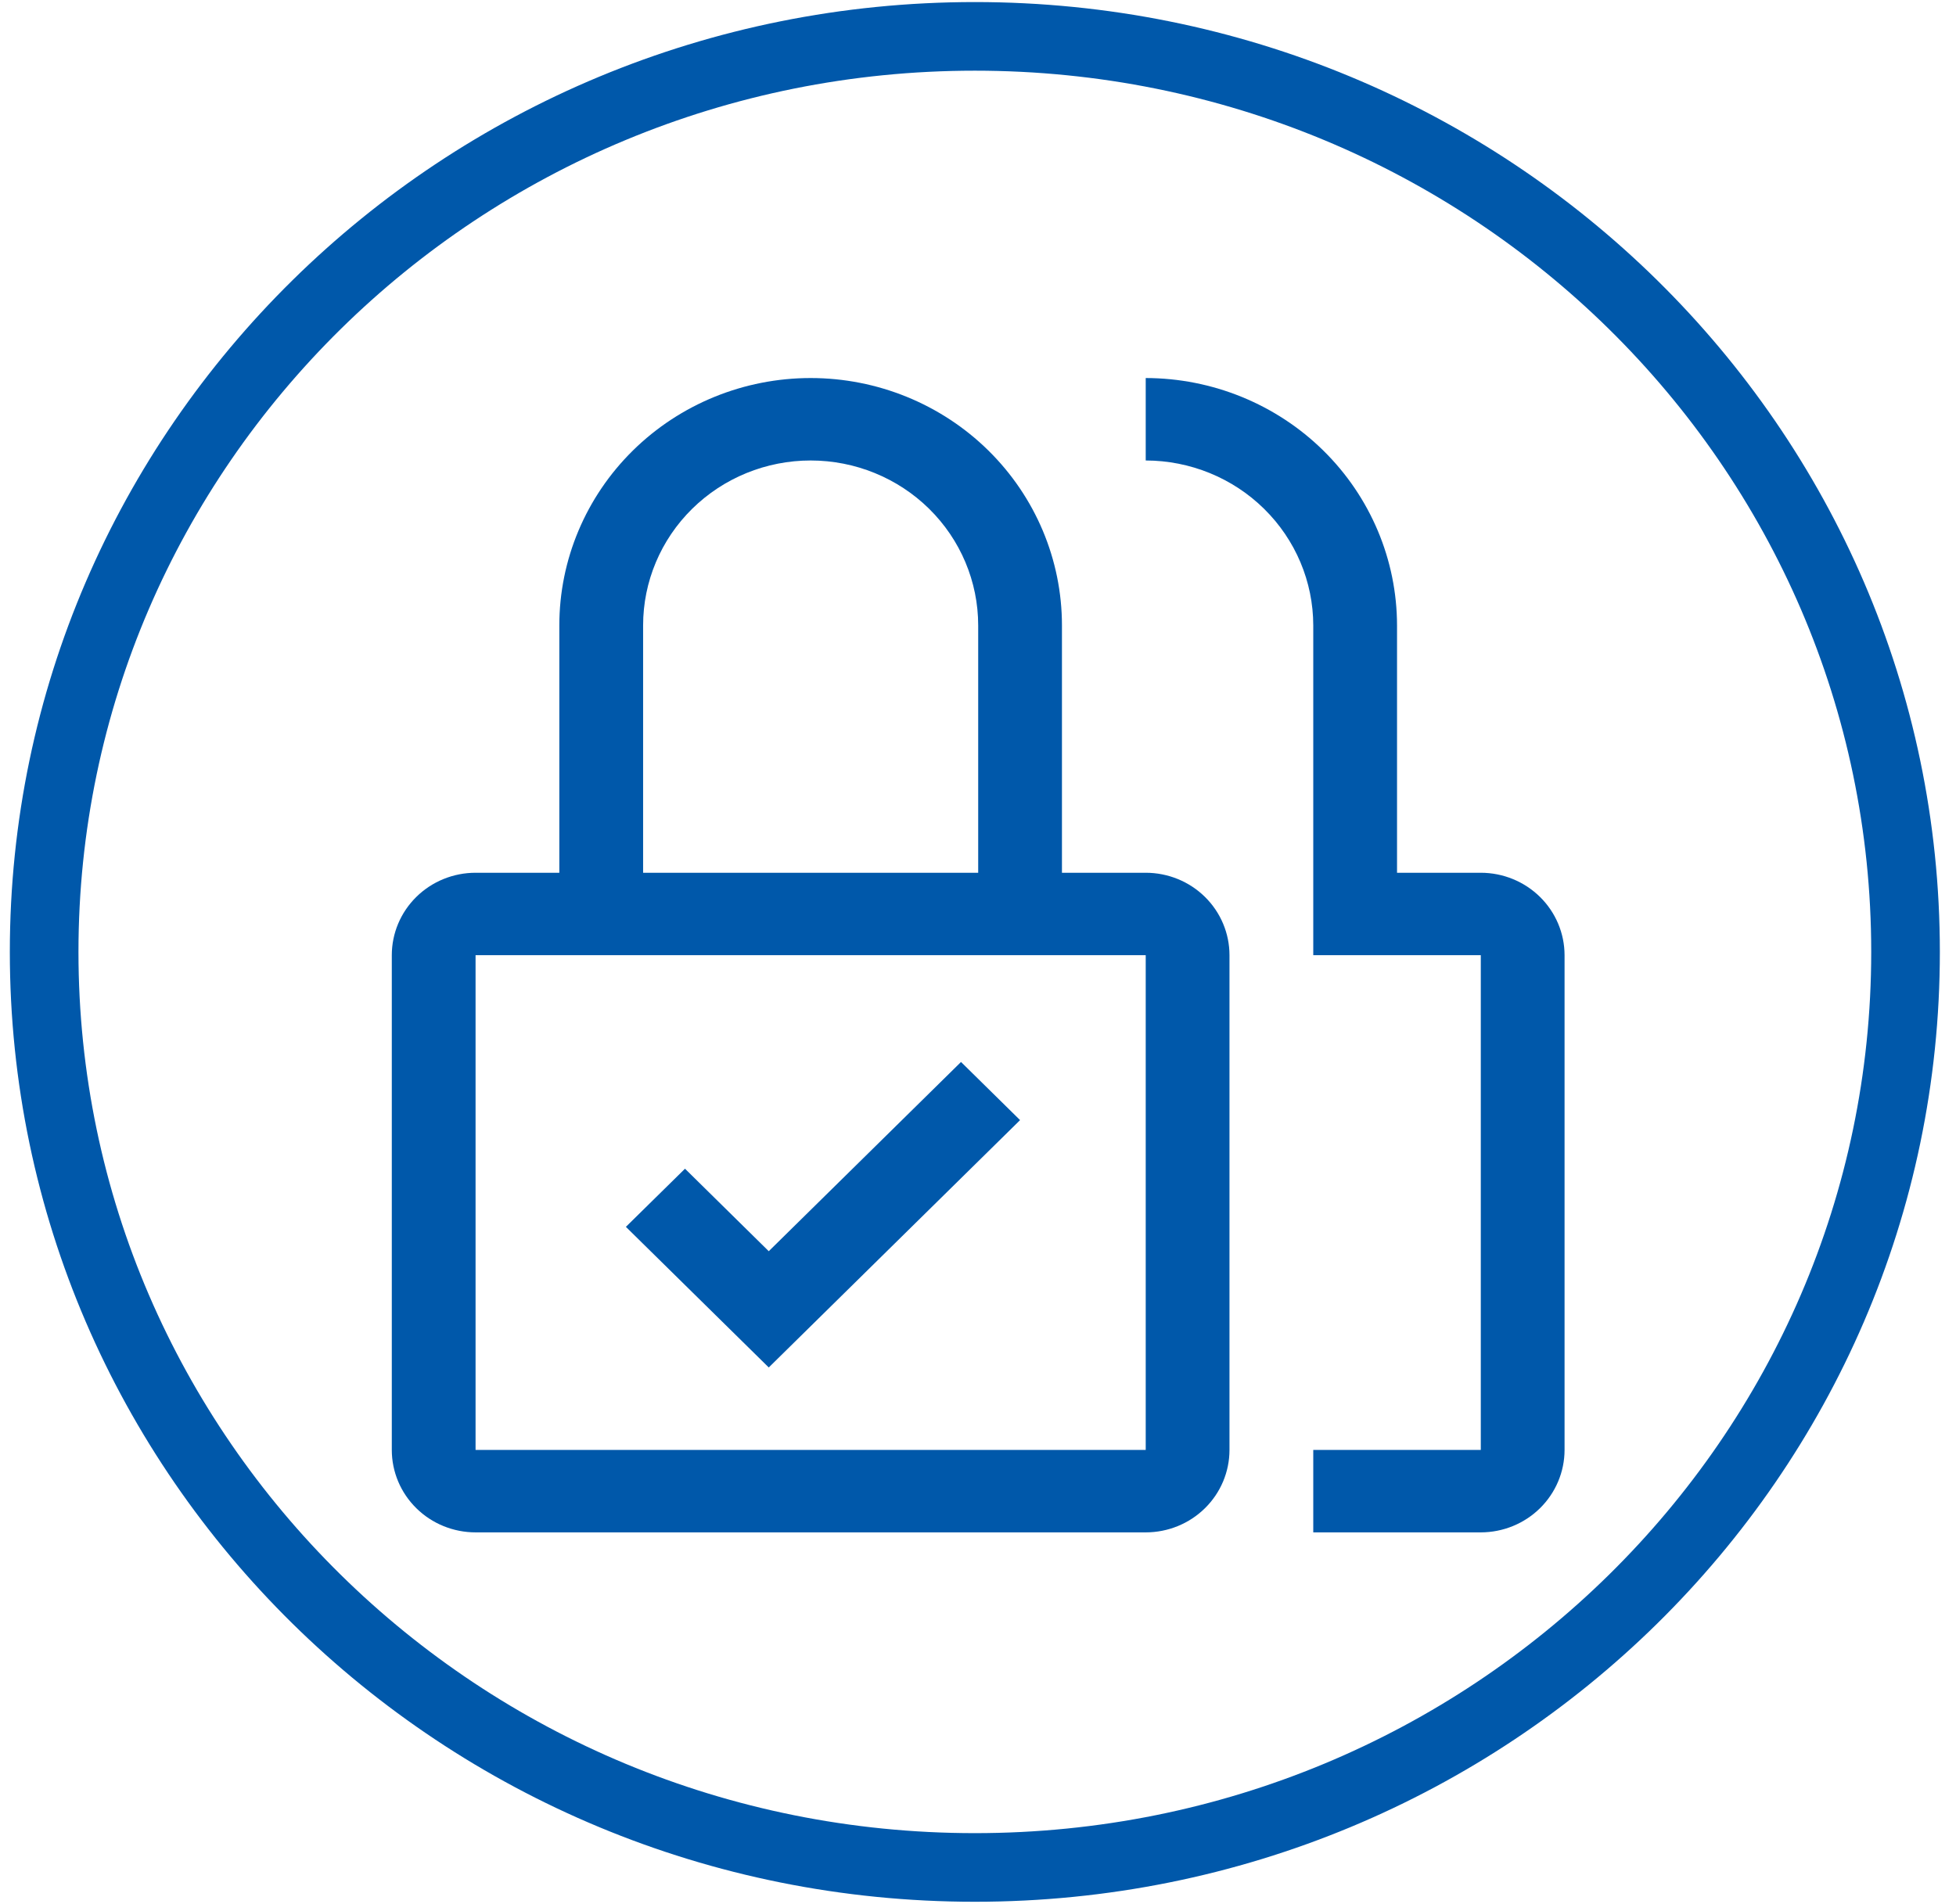
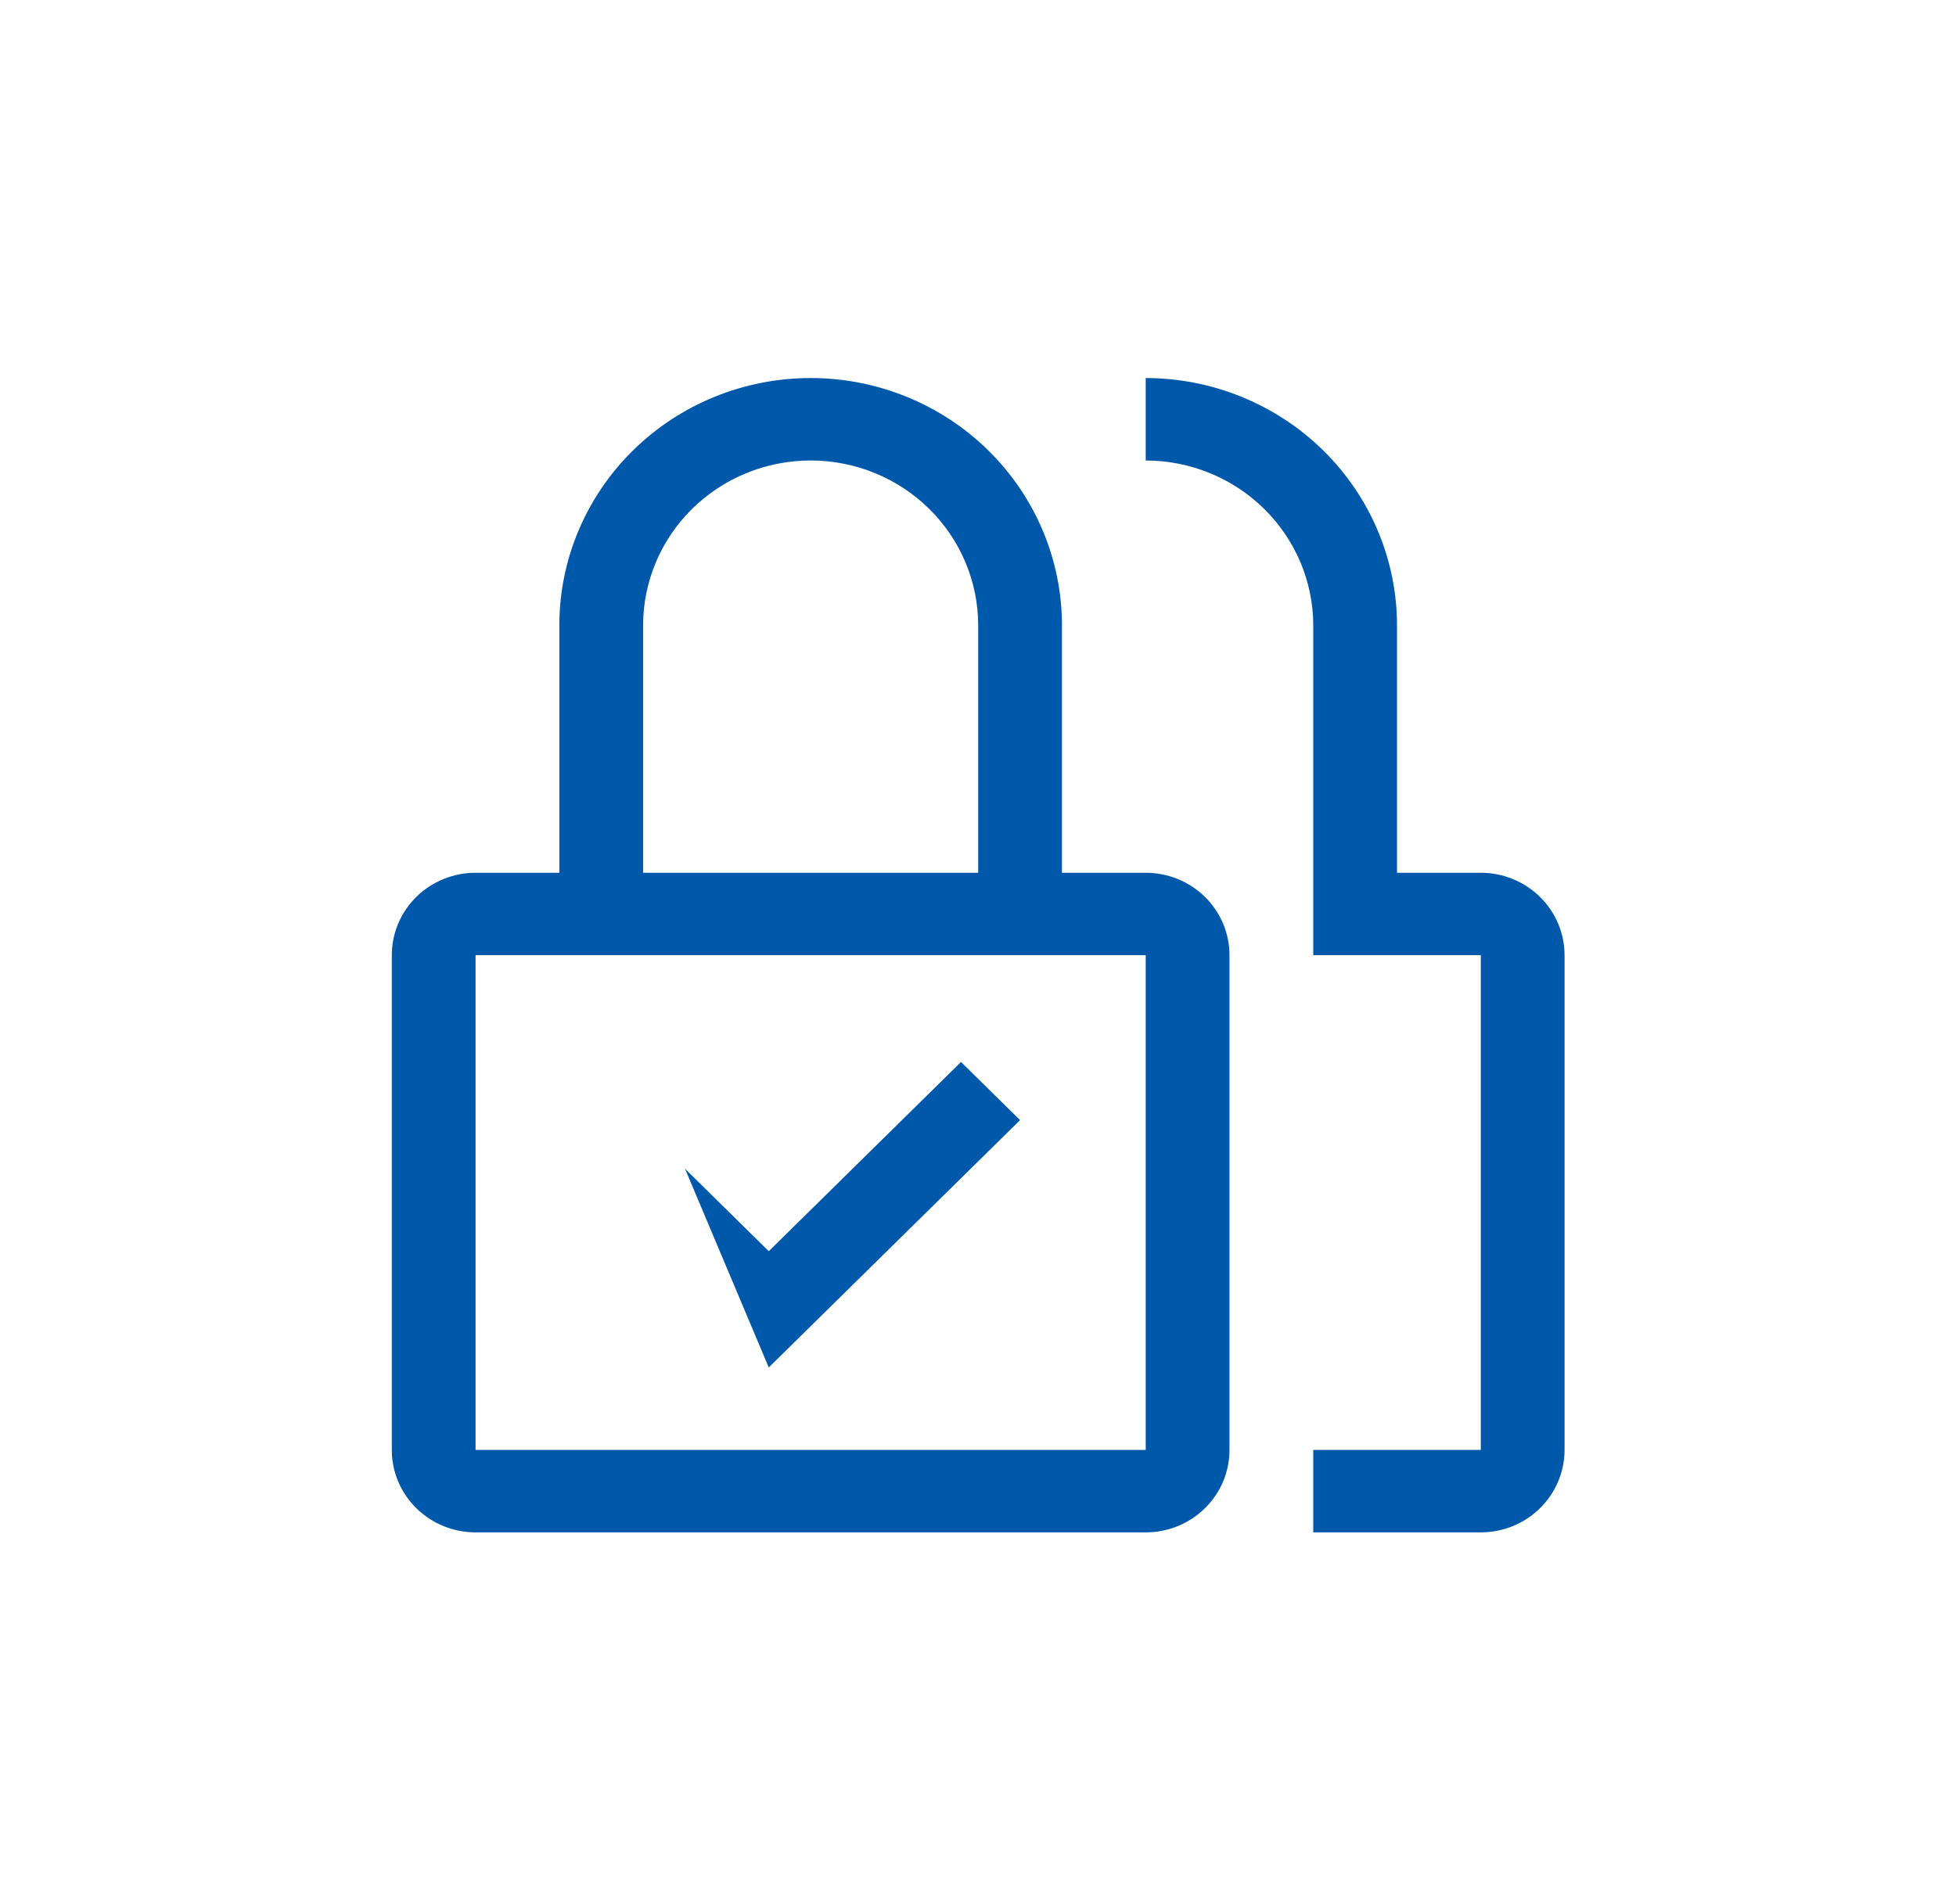
<svg xmlns="http://www.w3.org/2000/svg" width="114" height="111" viewBox="0 0 114 111" fill="none">
-   <path d="M111.059 55.49C111.059 84.936 86.803 108.86 56.816 108.86C26.829 108.86 2.573 84.936 2.573 55.49C2.573 26.044 26.829 2.12 56.816 2.12C86.803 2.12 111.059 26.044 111.059 55.49Z" stroke="#0058AA" stroke-width="4" />
-   <path d="M44.805 72.937L39.923 68.128L36.478 71.517L44.805 79.714L59.452 65.295L56.01 61.906L44.805 72.937ZM86.304 89.327H76.54V84.521H86.304V55.682H76.54V36.456C76.536 33.908 75.507 31.465 73.676 29.663C71.846 27.86 69.364 26.847 66.775 26.843V22.037C70.658 22.042 74.381 23.562 77.127 26.265C79.873 28.968 81.417 32.633 81.422 36.456V50.876H86.304C87.599 50.877 88.84 51.384 89.755 52.285C90.67 53.186 91.185 54.408 91.186 55.682V84.521C91.185 85.795 90.67 87.017 89.755 87.918C88.84 88.819 87.599 89.326 86.304 89.327Z" fill="#0058AA" />
+   <path d="M44.805 72.937L39.923 68.128L44.805 79.714L59.452 65.295L56.01 61.906L44.805 72.937ZM86.304 89.327H76.54V84.521H86.304V55.682H76.54V36.456C76.536 33.908 75.507 31.465 73.676 29.663C71.846 27.86 69.364 26.847 66.775 26.843V22.037C70.658 22.042 74.381 23.562 77.127 26.265C79.873 28.968 81.417 32.633 81.422 36.456V50.876H86.304C87.599 50.877 88.84 51.384 89.755 52.285C90.67 53.186 91.185 54.408 91.186 55.682V84.521C91.185 85.795 90.67 87.017 89.755 87.918C88.84 88.819 87.599 89.326 86.304 89.327Z" fill="#0058AA" />
  <path d="M66.775 50.876H61.893V36.456C61.893 32.632 60.35 28.965 57.603 26.26C54.856 23.556 51.131 22.037 47.246 22.037C43.361 22.037 39.636 23.556 36.889 26.26C34.142 28.965 32.599 32.632 32.599 36.456V50.876H27.717C26.422 50.876 25.18 51.382 24.265 52.283C23.349 53.185 22.835 54.407 22.835 55.682V84.521C22.835 85.795 23.349 87.018 24.265 87.919C25.18 88.821 26.422 89.327 27.717 89.327H66.775C68.07 89.327 69.312 88.821 70.227 87.919C71.143 87.018 71.657 85.795 71.657 84.521V55.682C71.657 54.407 71.143 53.185 70.227 52.283C69.312 51.382 68.07 50.876 66.775 50.876ZM37.482 36.456C37.482 33.907 38.51 31.462 40.342 29.659C42.173 27.856 44.656 26.843 47.246 26.843C49.836 26.843 52.319 27.856 54.151 29.659C55.982 31.462 57.011 33.907 57.011 36.456V50.876H37.482V36.456ZM66.775 84.521H27.717V55.682H66.775V84.521Z" fill="#0058AA" />
</svg>